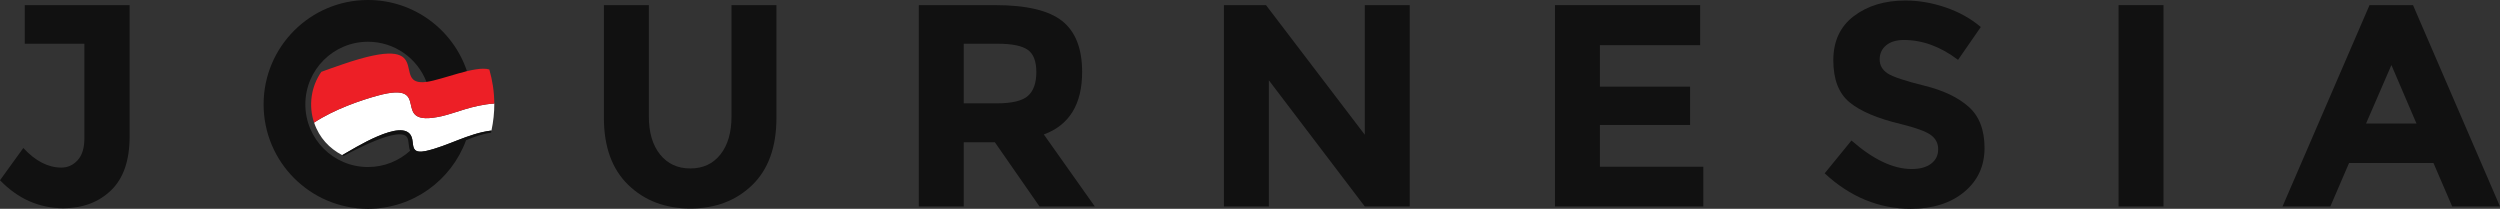
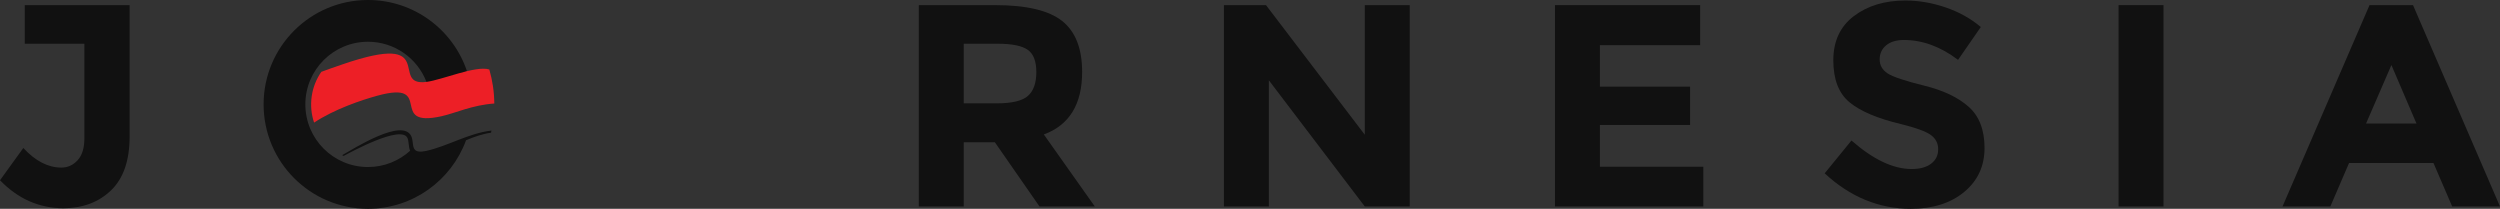
<svg xmlns="http://www.w3.org/2000/svg" version="1.1" x="0px" y="0px" width="462.27px" height="38.605px" viewBox="0 0 462.27 38.605" style="enable-background:new 0 0 462.27 38.605;" xml:space="preserve">
  <rect x="0" y="0" width="462.27" height="38.605" fill="#333333" stroke="none" />
  <g id="Layer_1_1_">
    <g>
      <path style="fill-rule:evenodd;clip-rule:evenodd;fill:#111111;" d="M4.58,8.085V0.948h19.388v24.288    c0,4.438-1.145,7.759-3.436,9.96c-2.29,2.202-5.229,3.304-8.814,3.304c-4.475,0-8.381-1.722-11.718-5.167l4.313-5.966    c2.237,2.415,4.581,3.622,7.031,3.622c1.172,0,2.175-0.453,3.009-1.358c0.835-0.905,1.252-2.264,1.252-4.074V8.085H4.58z" />
-       <path style="fill-rule:evenodd;clip-rule:evenodd;fill:#111111;" d="M122.053,28.565c1.385,1.722,3.249,2.583,5.592,2.583    c2.345,0,4.199-0.861,5.566-2.583c1.367-1.723,2.051-4.075,2.051-7.058V0.948h8.31v20.826c0,5.398-1.492,9.543-4.475,12.438    c-2.982,2.894-6.8,4.34-11.452,4.34c-4.651,0-8.478-1.455-11.478-4.367c-3.001-2.911-4.501-7.048-4.501-12.41V0.948h8.31v20.56    C119.976,24.49,120.668,26.843,122.053,28.565z" />
      <path style="fill-rule:evenodd;clip-rule:evenodd;fill:#111111;" d="M200.096,13.305c0,5.966-2.36,9.818-7.083,11.559    l9.427,13.315h-10.227l-8.256-11.878h-5.752v11.878h-8.31V0.948h14.115c5.788,0,9.916,0.977,12.384,2.93    C198.862,5.83,200.096,8.973,200.096,13.305L200.096,13.305z M184.277,19.11c2.841,0,4.775-0.461,5.806-1.385    c1.029-0.923,1.545-2.388,1.545-4.394s-0.533-3.382-1.599-4.128c-1.065-0.745-2.929-1.118-5.593-1.118h-6.231V19.11H184.277z" />
      <polygon style="fill-rule:evenodd;clip-rule:evenodd;fill:#111111;" points="252.36,0.948 260.67,0.948 260.67,38.179     252.36,38.179 234.624,14.85 234.624,38.179 226.314,38.179 226.314,0.948 234.092,0.948 252.36,24.916   " />
      <polygon style="fill-rule:evenodd;clip-rule:evenodd;fill:#111111;" points="314.372,0.948 314.372,8.352 295.837,8.352     295.837,16.021 312.508,16.021 312.508,23.104 295.837,23.104 295.837,30.828 314.958,30.828 314.958,38.179 287.526,38.179     287.526,0.948   " />
      <path style="fill-rule:evenodd;clip-rule:evenodd;fill:#111111;" d="M352.042,7.393c-1.384,0-2.477,0.329-3.276,0.985    c-0.798,0.657-1.198,1.527-1.198,2.61c0,1.083,0.489,1.944,1.465,2.583c0.978,0.64,3.232,1.394,6.766,2.264    s6.275,2.175,8.229,3.915s2.93,4.279,2.93,7.617s-1.252,6.045-3.756,8.123c-2.503,2.077-5.796,3.116-9.879,3.116    c-5.896,0-11.204-2.184-15.927-6.552l4.954-6.072c4.013,3.516,7.723,5.273,11.132,5.273c1.526,0,2.725-0.329,3.595-0.986    c0.871-0.655,1.306-1.544,1.306-2.663c0-1.118-0.462-2.006-1.385-2.663c-0.923-0.656-2.752-1.322-5.486-1.997    c-4.332-1.03-7.502-2.37-9.508-4.021c-2.007-1.651-3.009-4.244-3.009-7.776c0-3.533,1.269-6.259,3.808-8.176    c2.539-1.918,5.708-2.876,9.508-2.876c2.485,0,4.972,0.426,7.457,1.278s4.651,2.06,6.498,3.622l-4.207,6.072    C358.824,8.618,355.487,7.393,352.042,7.393z" />
      <rect x="391.736" y="0.948" style="fill-rule:evenodd;clip-rule:evenodd;fill:#111111;" width="8.31" height="37.231" />
      <path style="fill-rule:evenodd;clip-rule:evenodd;fill:#111111;" d="M453.429,38.179l-3.463-8.042h-15.606l-3.462,8.042h-8.843    l16.087-37.231h8.043l16.085,37.231H453.429L453.429,38.179z M442.19,12.026l-4.688,10.813h9.321L442.19,12.026z" />
-       <path style="fill-rule:evenodd;clip-rule:evenodd;fill:#FFFFFF;" d="M91.401,19.141c0.01,1.685-0.178,3.348-0.525,4.998    c-0.078,0.009-0.157,0.02-0.234,0.03c-4.198,0.567-7.87,2.857-11.869,3.744c-2.215,0.471-2.324-0.477-2.436-1.435    c-0.052-0.45-0.104-0.904-0.295-1.308c-1.618-3.427-10.579,2.295-12.771,3.517c-2.346-1.255-4.229-3.164-5.191-6.018    c3.749-2.478,8.715-4.16,11.73-4.983c10.737-2.933,1.738,6.052,11.831,3.805C84.216,20.918,87.309,19.423,91.401,19.141z" />
      <path style="fill-rule:evenodd;clip-rule:evenodd;fill:#111111;" d="M90.795,24.541c-1.591,0.219-3.11,0.76-4.618,1.392    c-2.705,7.395-9.804,12.673-18.134,12.673c-10.66,0-19.302-8.643-19.302-19.303C48.741,8.642,57.383,0,68.043,0    c8.513,0,15.738,5.512,18.304,13.16c-2.395,1.047-5.643,2.287-7.491,1.983c-1.671-4.342-5.882-7.423-10.813-7.423    c-6.396,0-11.582,5.186-11.582,11.582c0,6.397,5.186,11.583,11.582,11.583c2.998,0,5.73-1.139,7.787-3.008    c-0.161-0.385-0.214-0.847-0.268-1.31c-0.045-0.389-0.09-0.778-0.226-1.064c-1.174-2.486-10.654,2.729-11.802,3.335l-0.265-0.15    c2.192-1.222,11.153-6.943,12.771-3.517c0.191,0.403,0.243,0.857,0.295,1.308c0.111,0.958,0.221,1.905,2.436,1.435    c4.074-0.903,7.808-3.262,12.104-3.774C90.812,24.391,90.819,24.448,90.795,24.541z" />
      <path style="fill-rule:evenodd;clip-rule:evenodd;fill:#ED1F26;" d="M90.48,12.85c0.575,2,0.906,4.11,0.921,6.292    c-4.093,0.282-7.186,1.777-9.761,2.35c-10.093,2.247-1.094-6.737-11.831-3.805c-3.015,0.823-7.981,2.506-11.73,4.983    c-1.062-3.149-0.565-6.658,1.339-9.388c1.229-0.456,2.552-0.918,3.954-1.398c18.021-6.175,8.462,4.179,15.484,3.26    C81.751,14.768,88.037,12.052,90.48,12.85z" />
    </g>
  </g>
  <g id="Layer_1">
</g>
</svg>